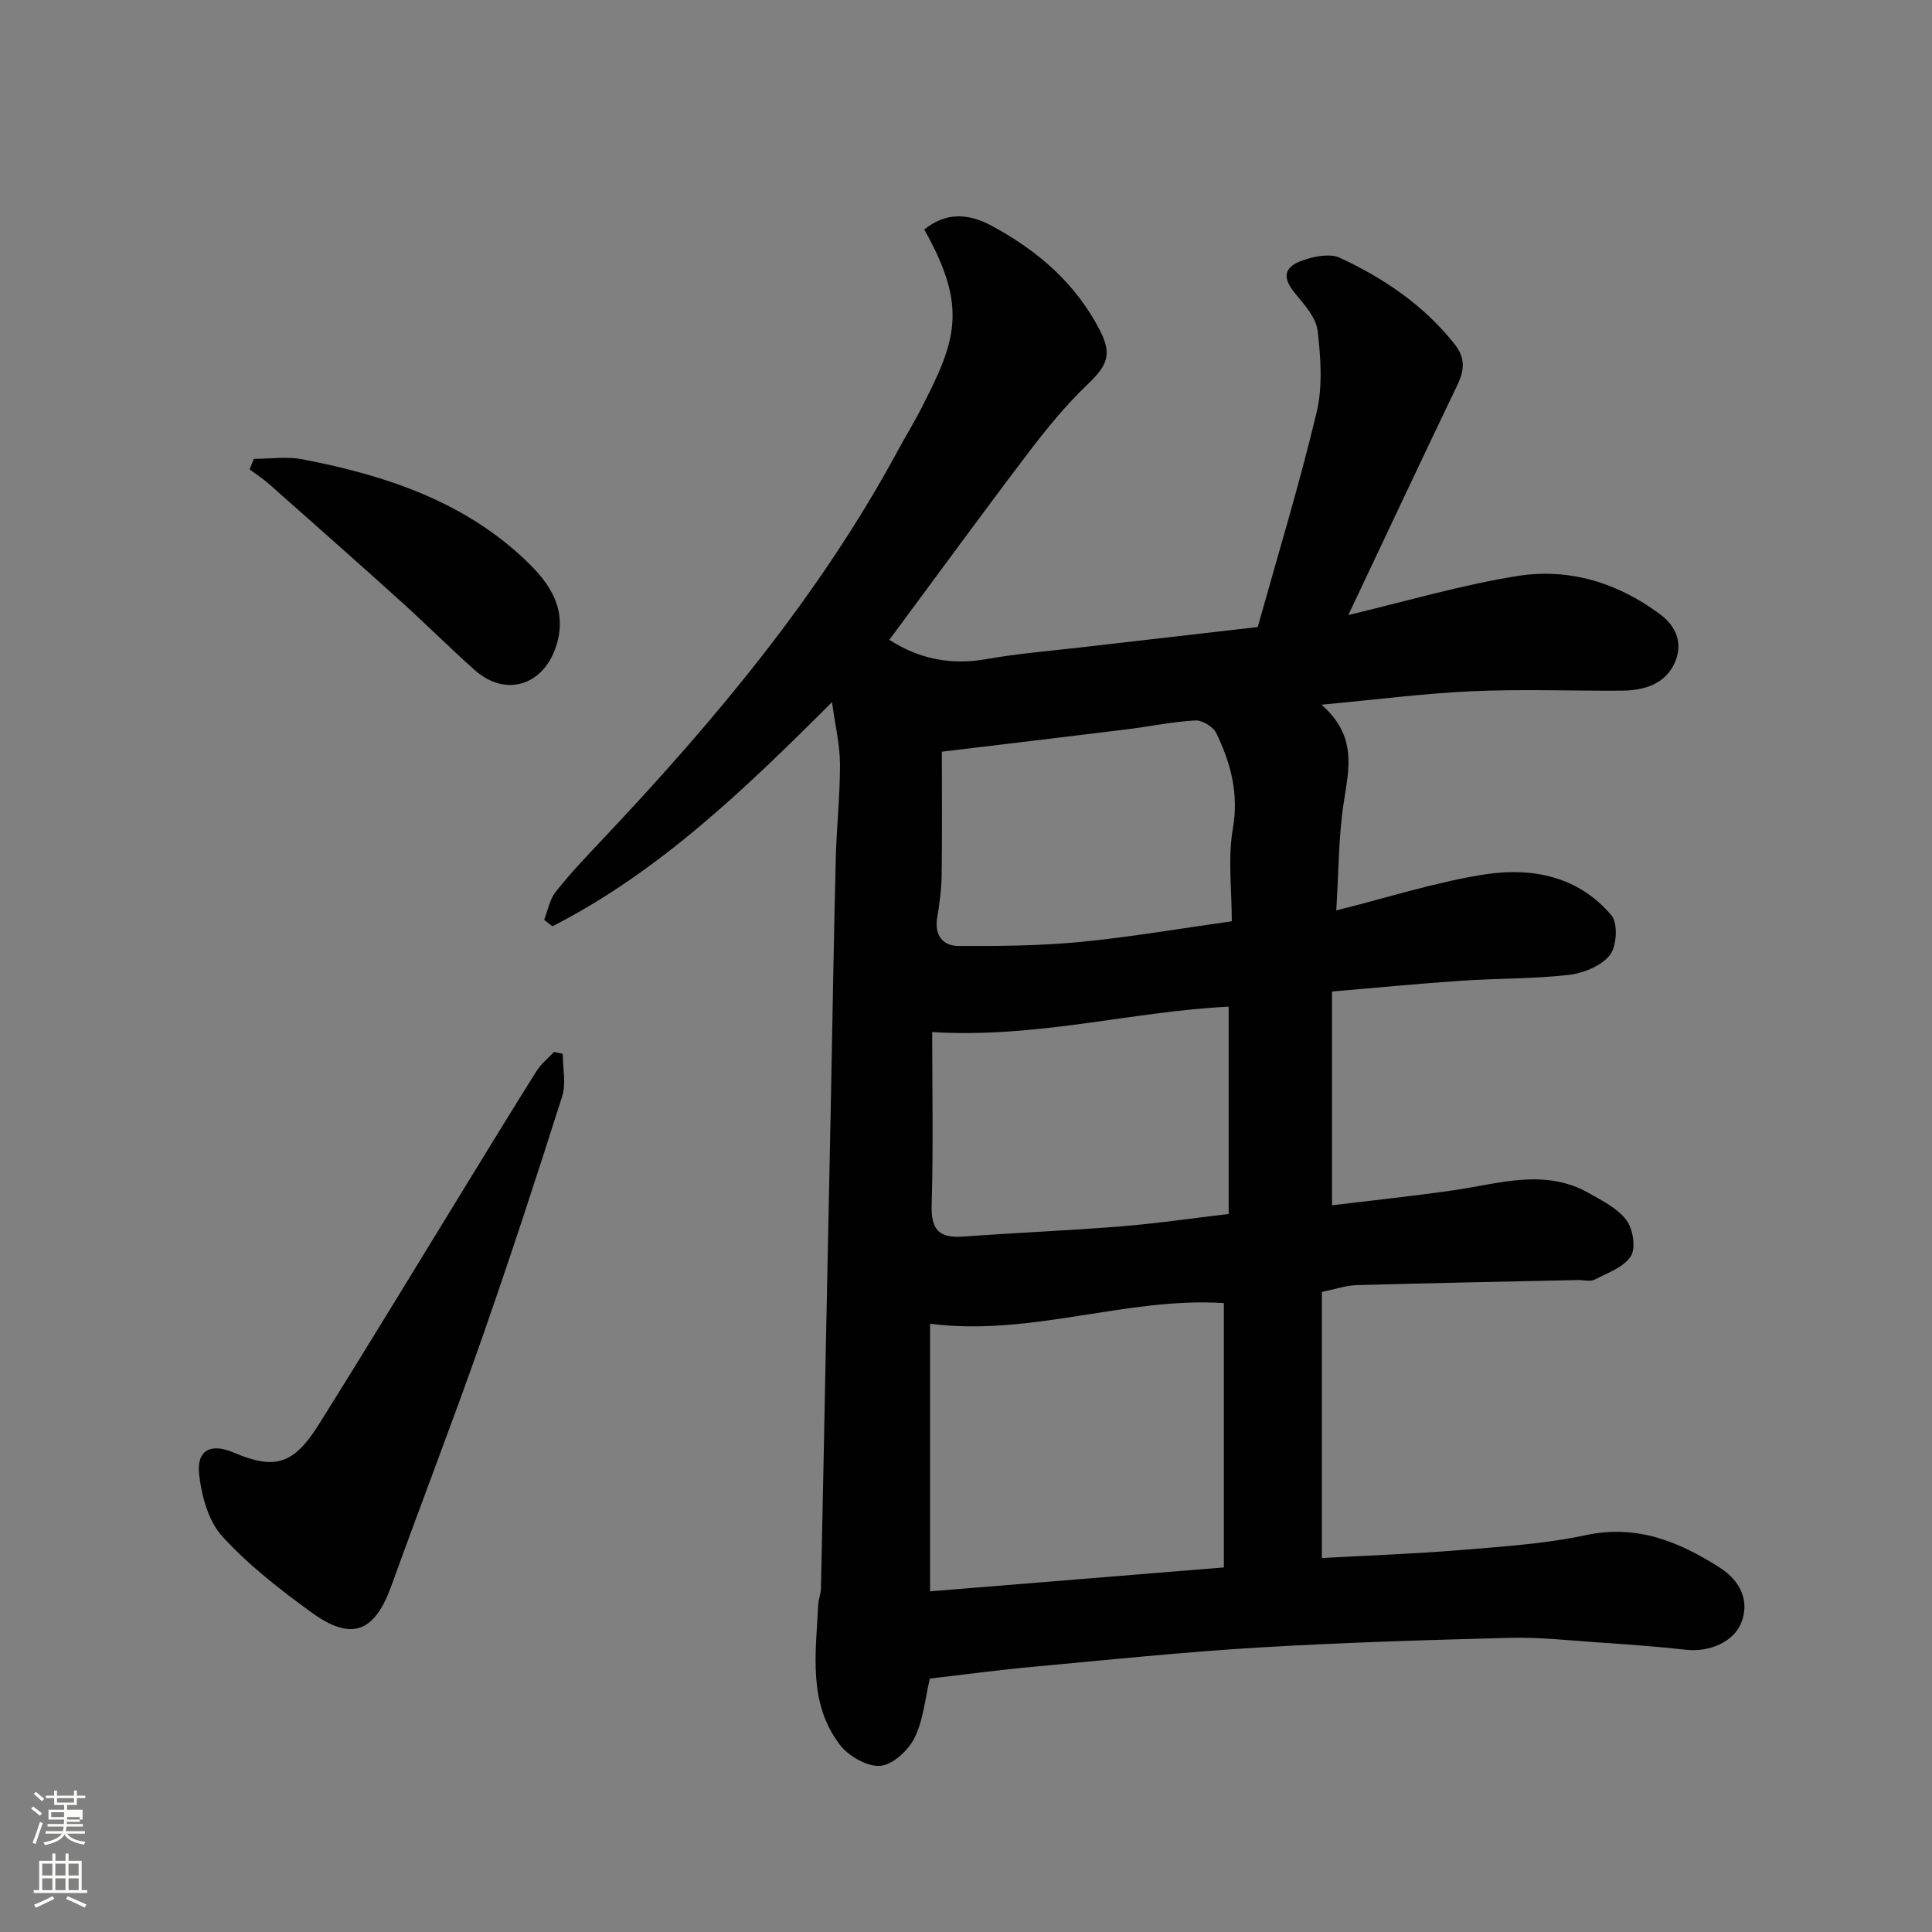
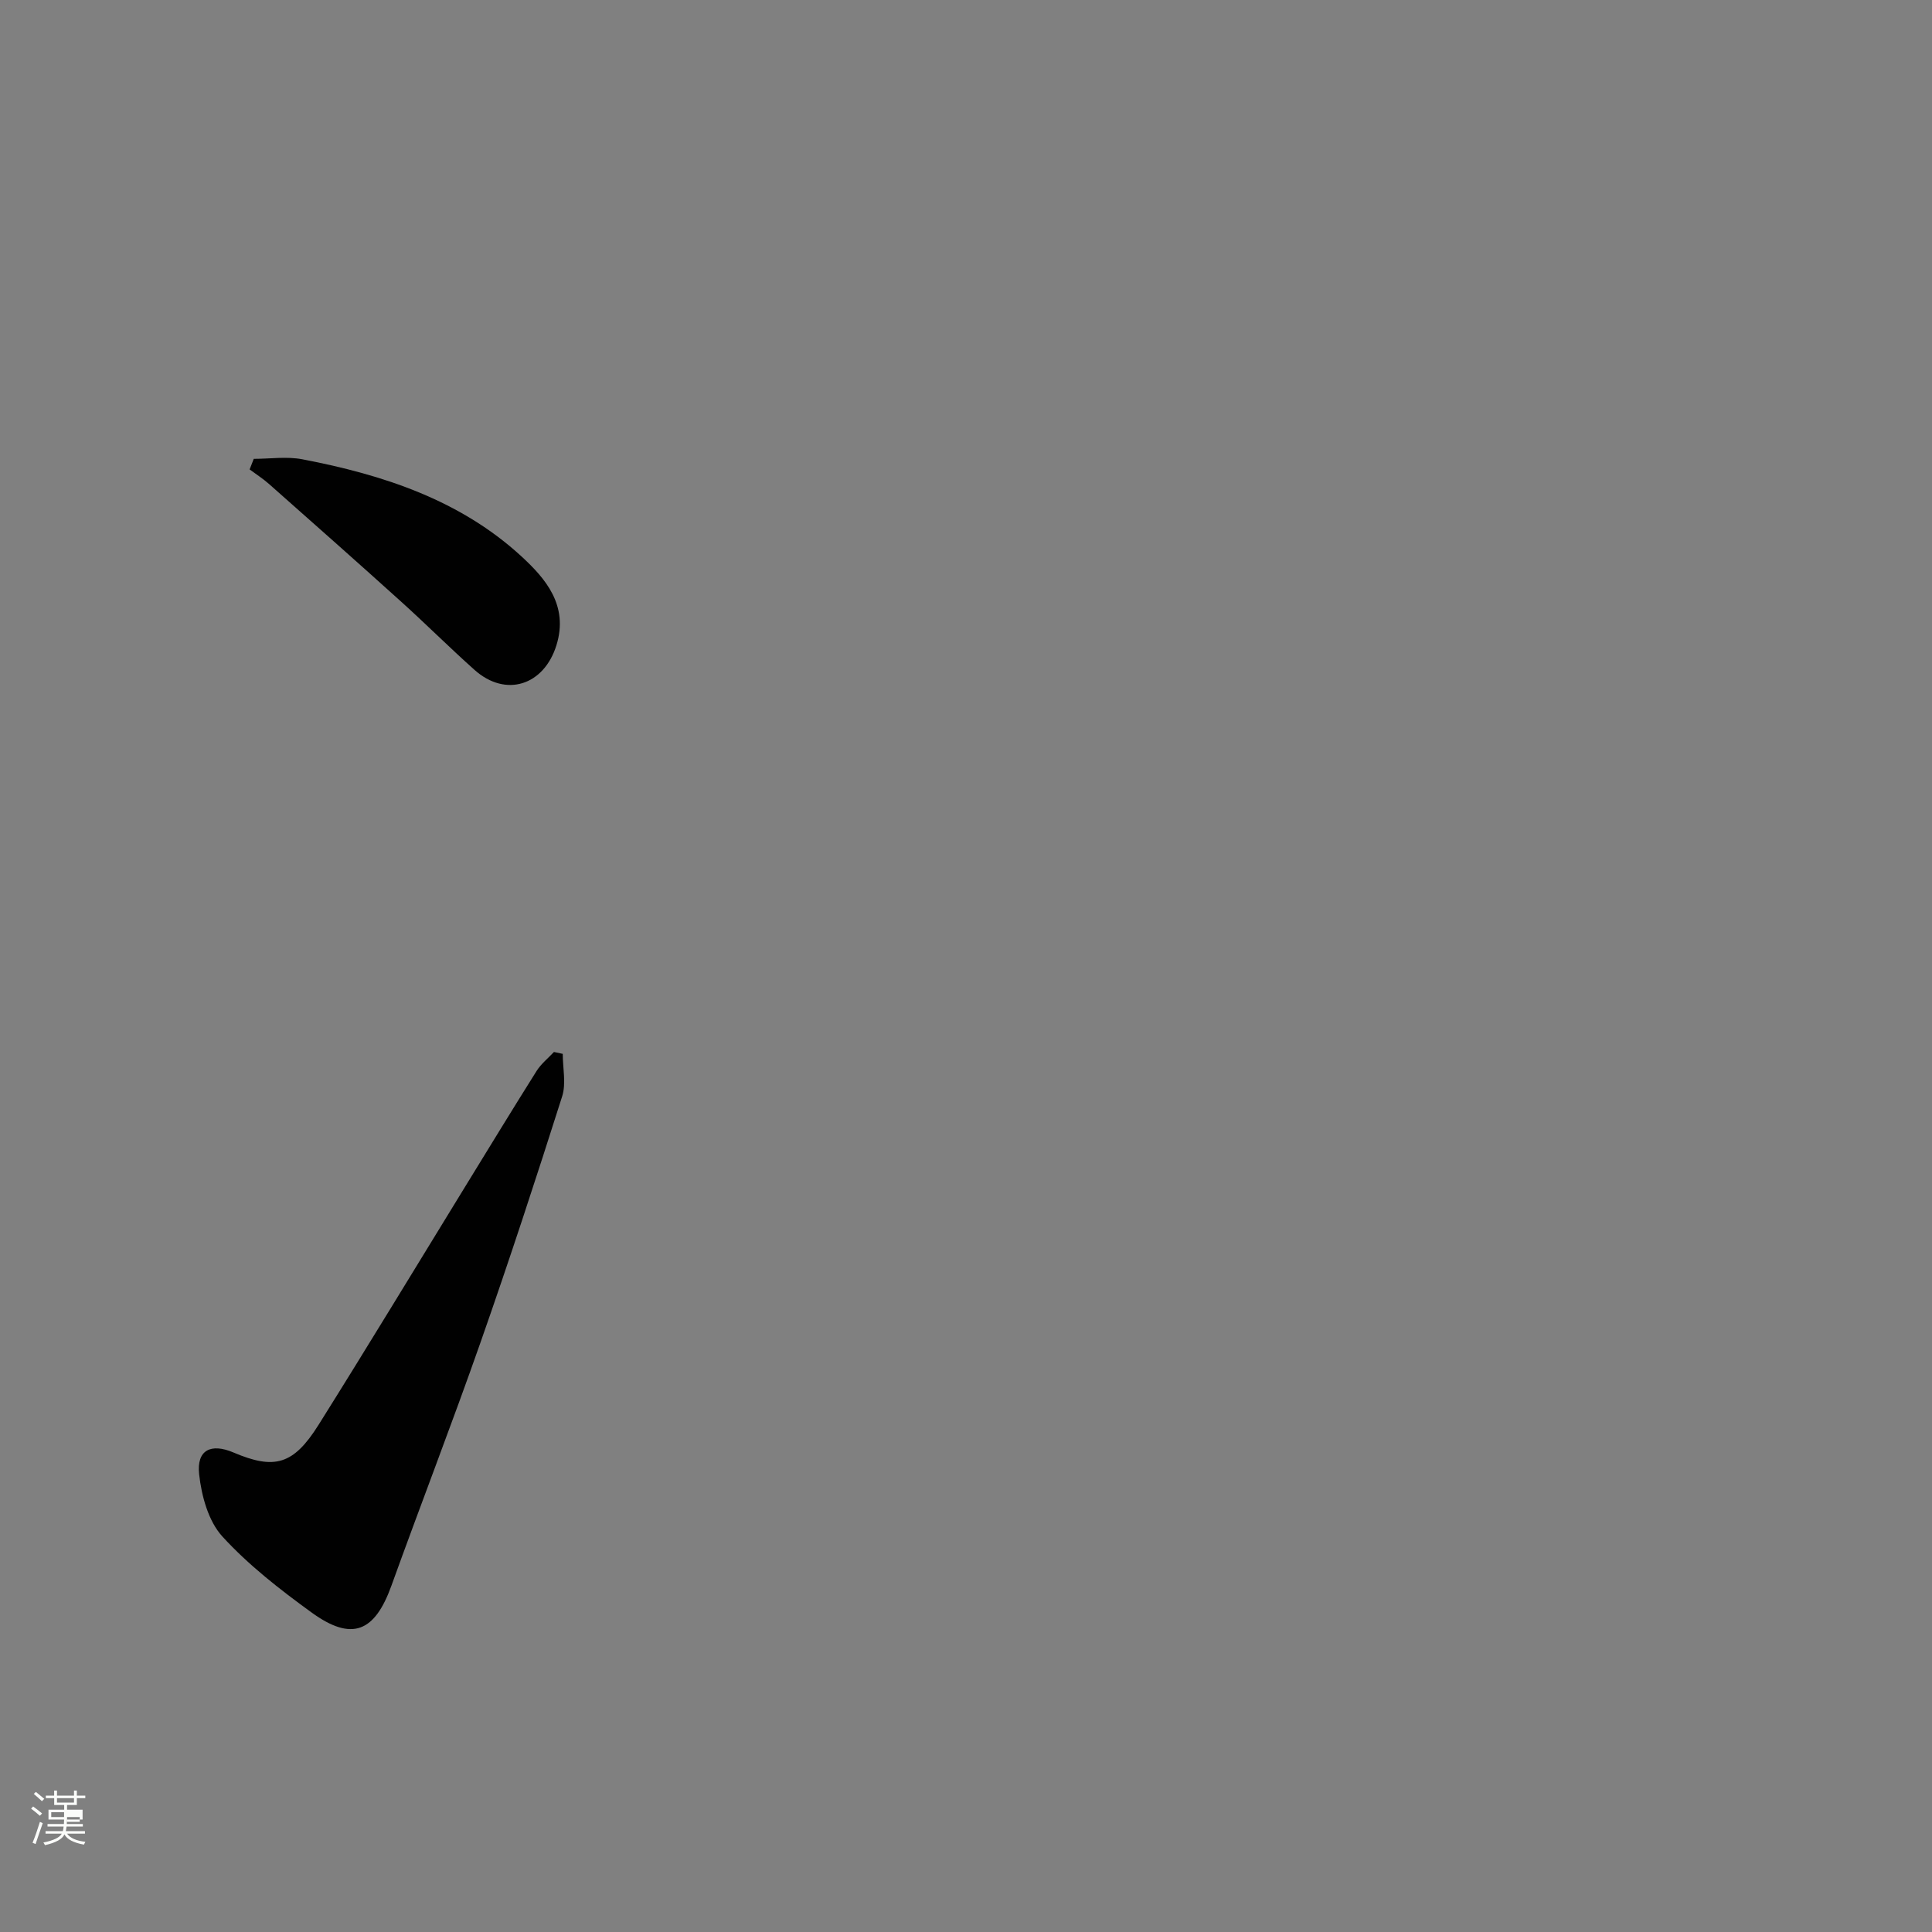
<svg xmlns="http://www.w3.org/2000/svg" enable-background="new 0 0 400 400" viewBox="0 0 400 400">
  <rect x="0" y="0" width="400" height="400" fill="#808080" stroke="none" />
  <path d="m6.44 374.46.42-.45c.65.47 1.27.95 1.85 1.44l-.45.49c-.65-.56-1.25-1.06-1.82-1.48m.93 7.33-.63-.26c.55-1.36 1.05-2.8 1.52-4.33.19.1.38.19.59.27-.46 1.29-.95 2.73-1.48 4.32m-.38-10.38.44-.42c.43.34 1.01.82 1.74 1.44l-.49.49c-.53-.51-1.09-1.01-1.69-1.51m2.5.35h1.72v-1.04h.59v1.04h3.52v-1.04h.59v1.04h1.75v.53h-1.75v1.42h-2.03v.97h3.22v2.03h-3.24c0 .35-.01.66-.03.93h3.32v.53h-3.37c-.03.27-.08.58-.15.94h3.96v.53h-3.71c.67.92 1.93 1.48 3.79 1.68-.13.24-.23.44-.29.59-2.13-.38-3.48-1.08-4.04-2.12-.43.97-1.77 1.72-4.03 2.23-.09-.19-.2-.37-.33-.55 2.1-.42 3.37-1.03 3.81-1.83h-3.36v-.53h3.58c.08-.29.13-.61.16-.94h-3.33v-.53h3.39c.02-.27.04-.58.04-.93h-3.23v-2.03h3.25v-.97h-2.07v-1.42h-1.73zm1.12 3.44v1h2.65c.01-.3.02-.44.01-.4v-.25-.35zm1.19-2h3.52v-.91h-3.52zm4.71 3h-2.63v.59c0 .15-.01.28-.01.4h2.64v-1.99z" fill="#fbfcfa" />
-   <path d="m13.56 383.74h.63v1.52h2.72v6.07h1.13v.6h-11.06v-.6h1.13v-6.07h2.73v-1.52h.63v1.52h2.1v-1.52zm-2.69 8.83.38.56c-1.24.63-2.53 1.25-3.85 1.85-.1-.21-.21-.42-.34-.63 1.36-.55 2.63-1.15 3.81-1.78m-2.13-4.27h2.1v-2.45h-2.1zm0 3.04h2.1v-2.46h-2.1zm2.72-3.04h2.1v-2.45h-2.1zm0 3.04h2.1v-2.46h-2.1zm6.07 3.6c-1.41-.71-2.7-1.3-3.86-1.78l.35-.56c1.45.62 2.75 1.19 3.88 1.72zm-1.25-9.09h-2.1v2.45h2.1zm-2.09 5.49h2.1v-2.46h-2.1z" fill="#fbfcfa" />
  <g fill="#010101">
-     <path d="m192.52 347.53c-1.01 4.21-1.35 8.64-3.2 12.32-1.29 2.58-4.54 5.57-7.09 5.75-2.73.19-6.56-2.03-8.36-4.38-6.62-8.68-4.95-19-4.47-28.97.06-1.13.55-2.25.57-3.38.37-16.93.69-33.87 1.03-50.8.33-16.27.67-32.53 1-48.8.34-17.1.61-34.2 1.03-51.3.16-6.61.9-13.2.88-19.8-.01-3.94-.98-7.88-1.65-12.81-18.17 18.18-35.86 35.15-57.88 46.42-.57-.45-1.15-.9-1.72-1.34.77-1.95 1.14-4.22 2.39-5.79 2.96-3.75 6.27-7.24 9.56-10.72 23.38-24.74 45.14-50.72 61.4-80.86 1.47-2.73 3.11-5.37 4.53-8.13 7.43-14.37 9.95-21.18.82-37.42 4.48-3.62 9.11-3.39 13.96-.77 9.58 5.17 17.53 12.02 22.52 21.88 2.44 4.82 1.3 7.16-2.58 10.86-4.5 4.3-8.51 9.18-12.28 14.15-9.68 12.75-19.11 25.68-28.85 38.83 6.09 3.94 12.73 5.31 20.16 3.98 6.44-1.15 13-1.66 19.52-2.42 11.88-1.38 23.77-2.73 36.59-4.21 4.1-14.67 8.6-29.42 12.18-44.39 1.29-5.38.87-11.36.22-16.95-.32-2.73-2.73-5.4-4.65-7.72-2.66-3.22-2.49-5.45 1.6-6.87 2.37-.82 5.58-1.47 7.64-.52 9.11 4.23 17.35 9.79 23.73 17.83 2.35 2.96 2.07 5.46.59 8.56-7.48 15.6-14.84 31.26-22.55 47.57 11.91-2.82 23.32-6.21 34.97-8.07 10.7-1.71 20.77 1.34 29.61 7.95 3.49 2.61 4.64 6.16 3.07 9.85-1.94 4.53-6.33 5.9-11 5.93-10.33.07-20.68-.34-30.99.12-9.91.44-19.79 1.73-31.22 2.79 7.47 6.54 5.66 13.3 4.6 20.29-1.07 6.98-1.03 14.12-1.54 22.3 10.84-2.7 20.73-5.91 30.86-7.47 9.73-1.49 19.36.44 26.12 8.51 1.38 1.64 1.09 6.41-.34 8.22-1.78 2.24-5.46 3.74-8.48 4.09-7.38.84-14.86.71-22.28 1.21-8.68.59-17.34 1.43-26.76 2.23v44.26c8.28-1.01 16.86-1.9 25.38-3.14 9.32-1.36 18.65-4.54 27.76.6 2.8 1.58 5.96 3.16 7.8 5.6 1.37 1.82 2.01 5.77.94 7.46-1.47 2.3-4.82 3.49-7.51 4.87-.93.47-2.3.07-3.46.09-15.27.33-30.54.62-45.8 1.05-2.22.06-4.41.84-7.21 1.41v55.09c9.38-.52 18.86-.84 28.3-1.62 8.82-.73 17.74-1.28 26.36-3.12 10.57-2.25 19.23 1.33 27.66 6.69 4.69 2.98 6.22 7.32 4.46 11.57-1.6 3.85-6.52 6.02-11.43 5.47-6.04-.68-12.12-1.1-18.19-1.52-6.1-.42-12.21-1.1-18.3-.94-17.37.45-34.76.97-52.1 2.01-15.43.93-30.81 2.52-46.21 3.95-7.21.64-14.37 1.62-21.71 2.47zm60.87-77.74c-20.25-1.3-39.83 6.96-60.83 4.28v55.4c20.07-1.63 40.16-3.27 60.83-4.95 0-18.47 0-36.67 0-54.73zm.99-61.37c-20.01.97-39.66 6.59-61.38 5.26 0 11.7.24 23.78-.11 35.84-.15 5.08 1.56 6.86 6.46 6.5 10.85-.79 21.73-1.23 32.58-2.1 7.3-.58 14.57-1.65 22.45-2.58 0-14.43 0-28.79 0-42.92zm.65-17.68c0-6.6-.84-13.05.22-19.17 1.26-7.26-.43-13.58-3.43-19.78-.64-1.32-2.91-2.71-4.34-2.63-4.72.26-9.39 1.25-14.1 1.83-12.33 1.53-24.67 2.99-38.38 4.64 0 8.5.08 17.07-.04 25.64-.04 2.93-.45 5.87-.93 8.77-.59 3.57 1.18 5.79 4.34 5.81 8.43.05 16.91-.03 25.29-.83 10.26-.98 20.44-2.75 31.37-4.28z" />
-     <path d="m116.51 218.19c0 2.94.73 6.12-.12 8.8-5.41 17.04-10.97 34.03-16.89 50.9-5.92 16.88-12.39 33.56-18.45 50.38-3.48 9.67-8.2 11.62-16.54 5.58-6.55-4.75-13.07-9.82-18.49-15.76-2.89-3.17-4.3-8.39-4.79-12.85-.56-5.04 2.43-6.5 7.1-4.52 8.5 3.62 12.42 2.56 17.61-5.7 10.14-16.16 20.02-32.49 30-48.74 5.03-8.19 10.03-16.4 15.15-24.54.93-1.48 2.39-2.64 3.6-3.94.62.12 1.22.26 1.82.39z" />
+     <path d="m116.51 218.19c0 2.94.73 6.12-.12 8.8-5.41 17.04-10.97 34.03-16.89 50.9-5.92 16.88-12.39 33.56-18.45 50.38-3.48 9.67-8.2 11.62-16.54 5.58-6.55-4.75-13.07-9.82-18.49-15.76-2.89-3.17-4.3-8.39-4.79-12.85-.56-5.04 2.43-6.5 7.1-4.52 8.5 3.62 12.42 2.56 17.61-5.7 10.14-16.16 20.02-32.49 30-48.74 5.03-8.19 10.03-16.4 15.15-24.54.93-1.48 2.39-2.64 3.6-3.94.62.12 1.22.26 1.82.39" />
    <path d="m52.54 95c3.36 0 6.81-.53 10.05.09 16.67 3.19 32.67 8.41 45.39 20.12 4.9 4.52 9.8 10.1 7.22 18.39-2.57 8.26-10.44 10.9-16.95 5.1-5.18-4.62-10.1-9.54-15.26-14.19-9.05-8.17-18.18-16.24-27.31-24.32-1.24-1.1-2.66-2-4-3 .28-.72.57-1.45.86-2.19z" />
  </g>
</svg>